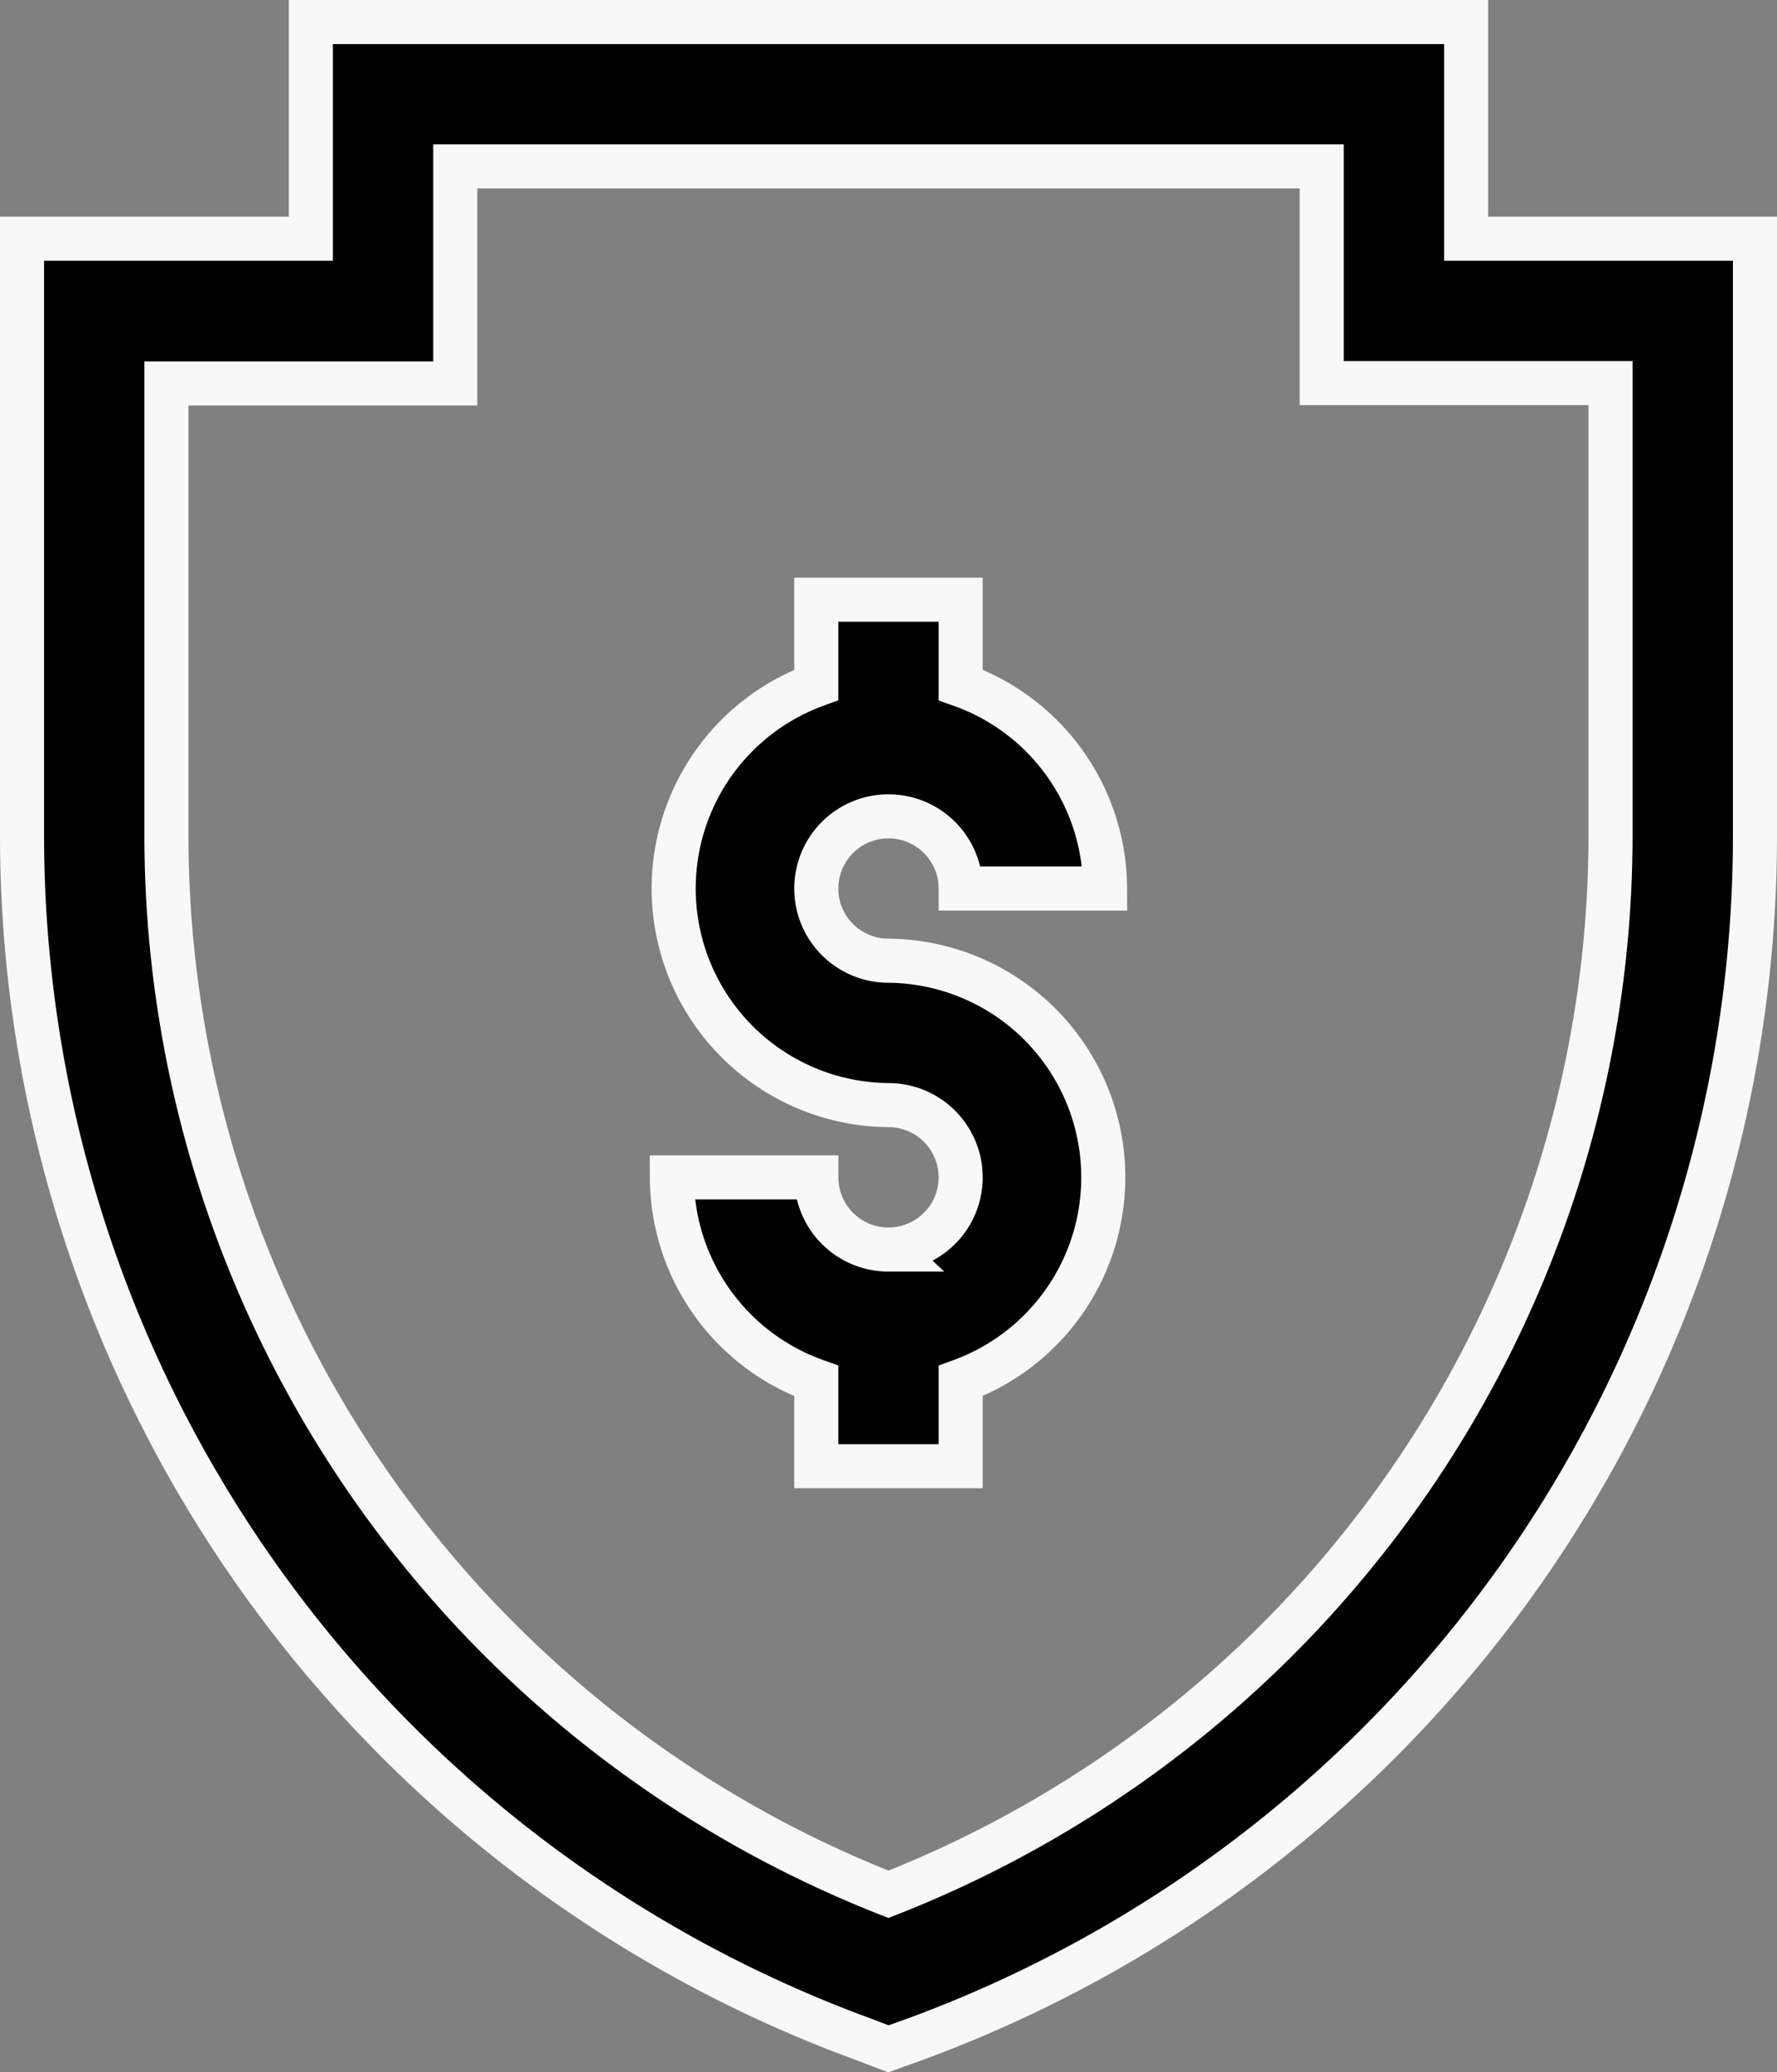
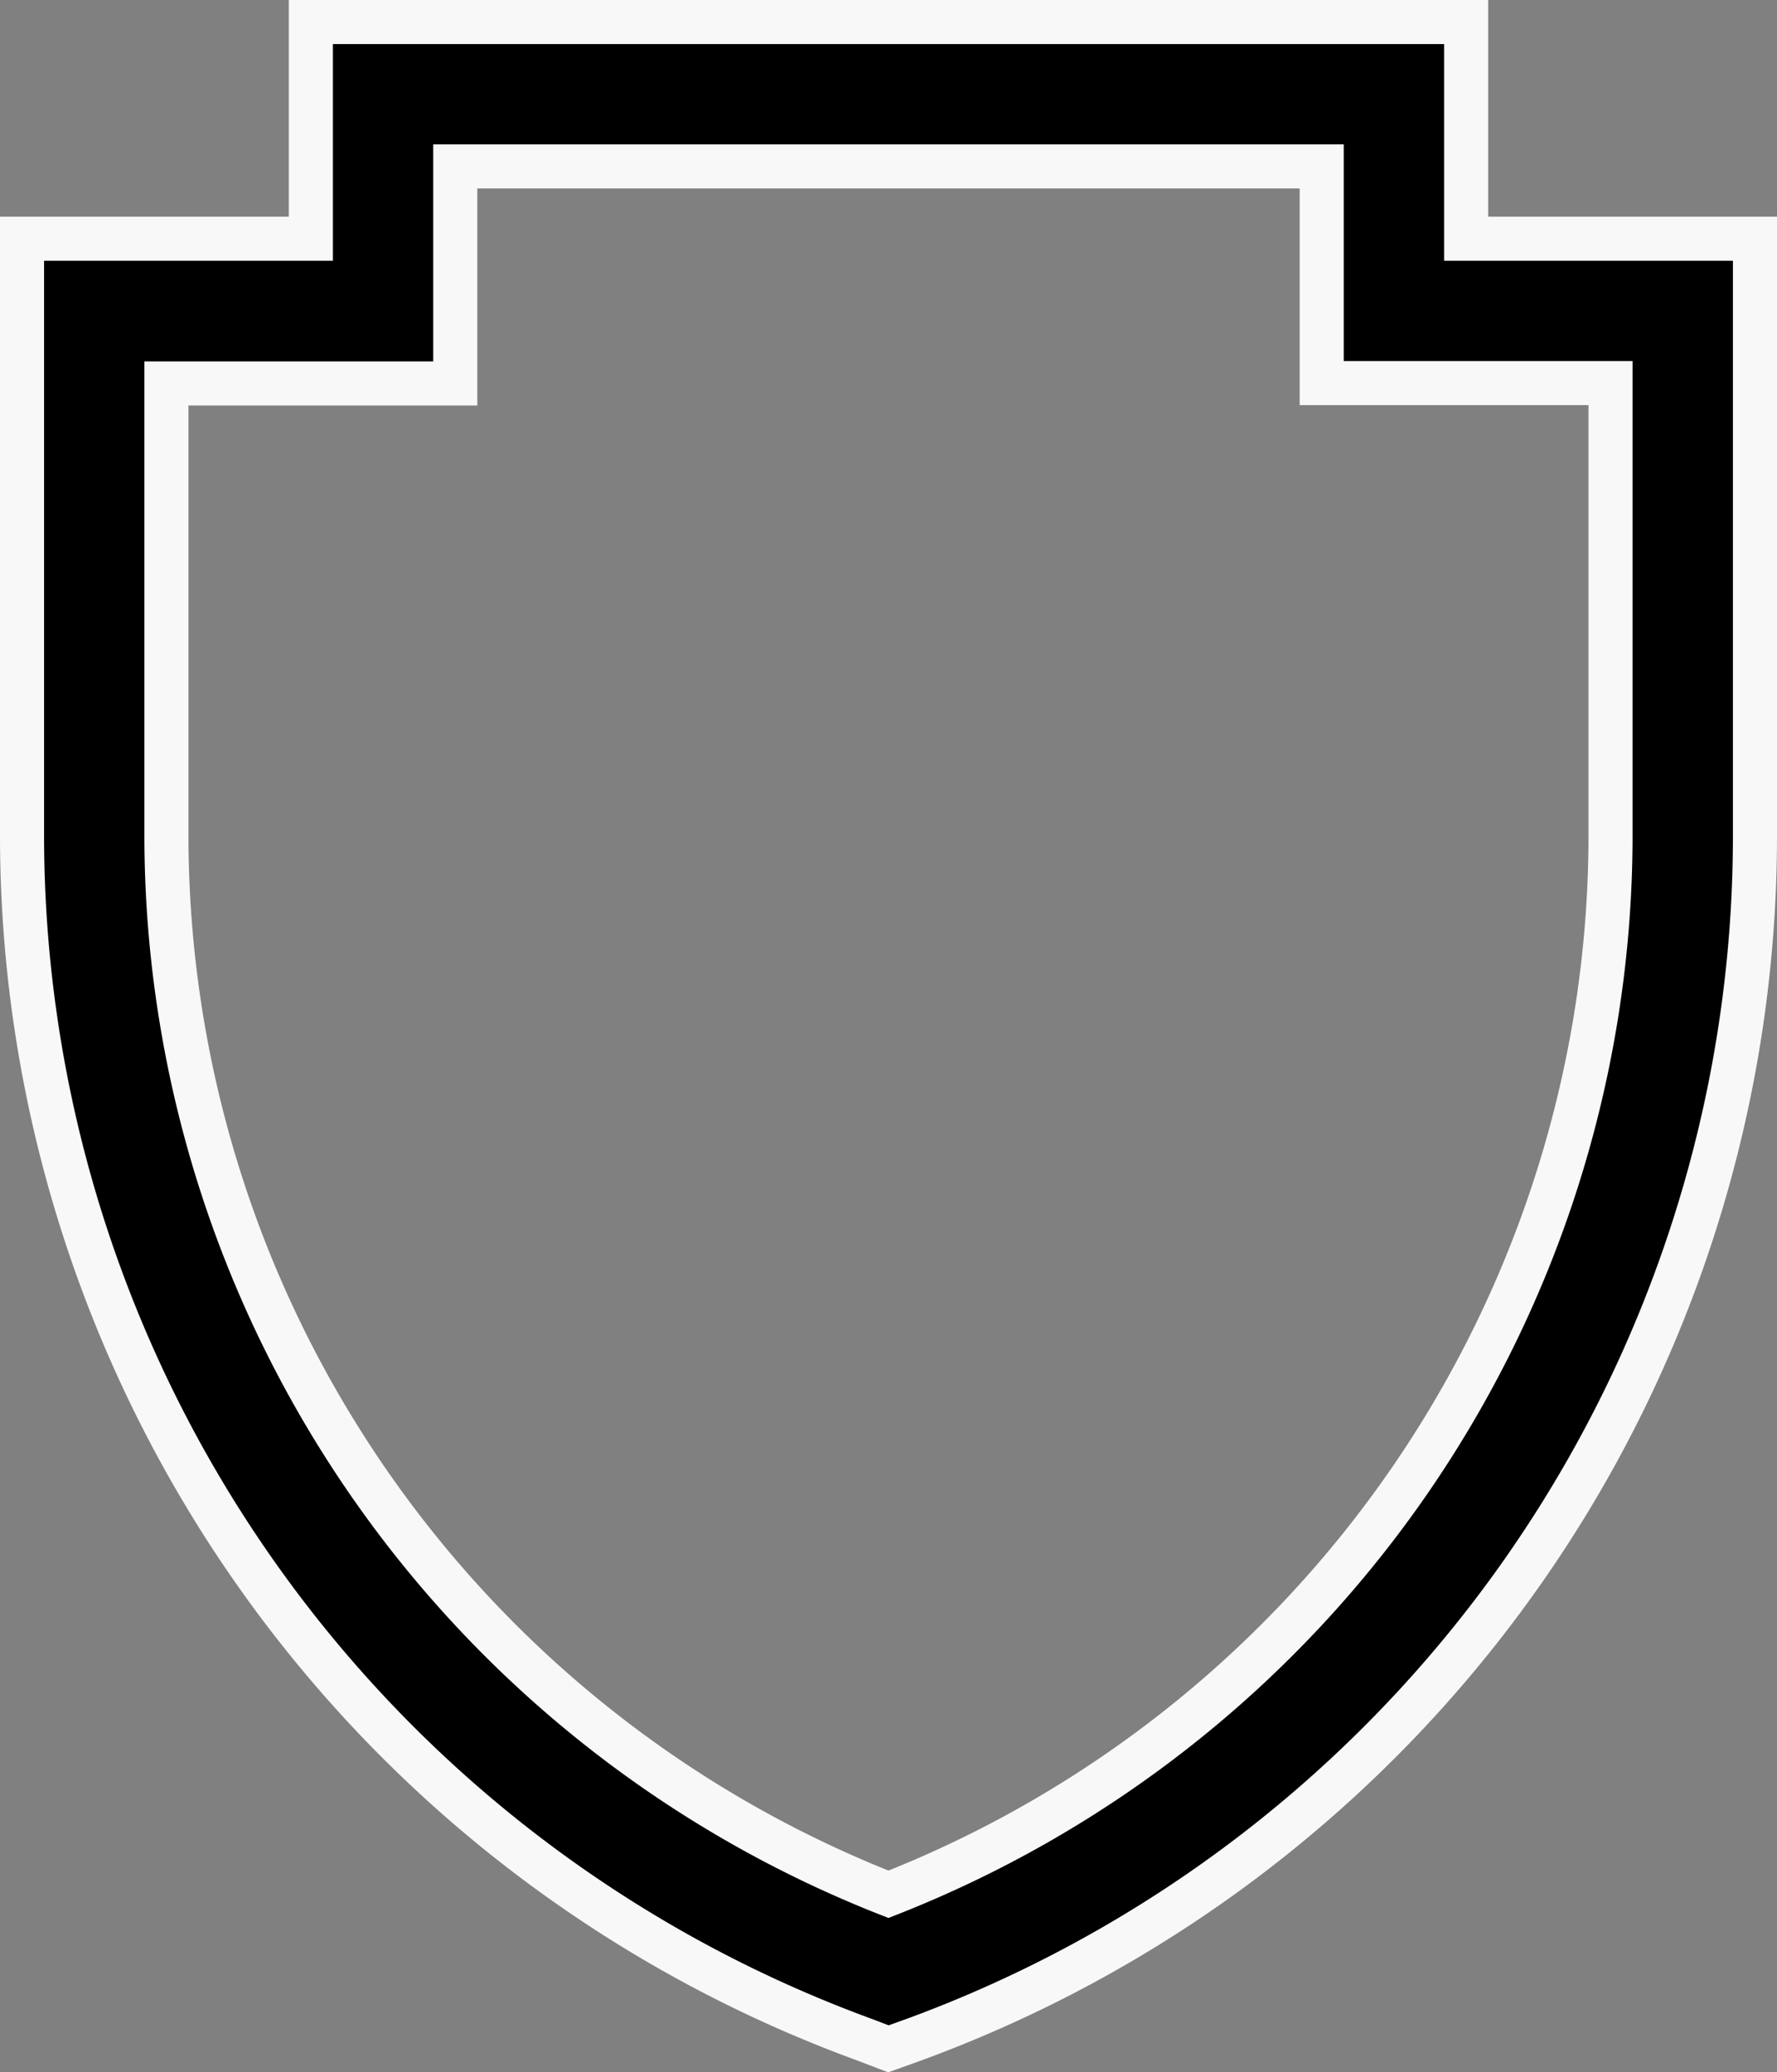
<svg xmlns="http://www.w3.org/2000/svg" width="40.317" height="47.017" viewBox="0 0 40.317 47.017">
  <rect x="0" y="0" width="40.317" height="47.017" fill="#808080" stroke="none" />
  <g id="Group_71442" data-name="Group 71442" transform="translate(-3.5 -1.5)">
-     <path id="Path_119722" data-name="Path 119722" d="M17.915,24.744a1.638,1.638,0,0,1-1.638-1.638H13a4.915,4.915,0,0,0,3.276,4.62v1.933h3.276V27.725a4.915,4.915,0,0,0-1.638-9.534,1.638,1.638,0,1,1,1.638-1.638h3.276a4.915,4.915,0,0,0-3.276-4.62V10H16.276v1.933a4.915,4.915,0,0,0,1.638,9.534,1.638,1.638,0,1,1,0,3.276Z" transform="translate(5.744 5.106)" stroke="#f8f8f8" stroke-width="1" />
    <path id="Path_119723" data-name="Path 119723" d="M4,20.5A29.094,29.094,0,0,0,23.1,47.771l.557.213.557-.2A29.094,29.094,0,0,0,43.317,20.5V6.915H36.764V2H10.553V6.915H4Zm3.276-10.3h6.553V5.276H33.487v4.915H40.04V20.5A25.818,25.818,0,0,1,23.658,44.478,25.818,25.818,0,0,1,7.276,20.5Z" transform="translate(0 0)" stroke="#f8f8f8" stroke-width="1" />
  </g>
</svg>